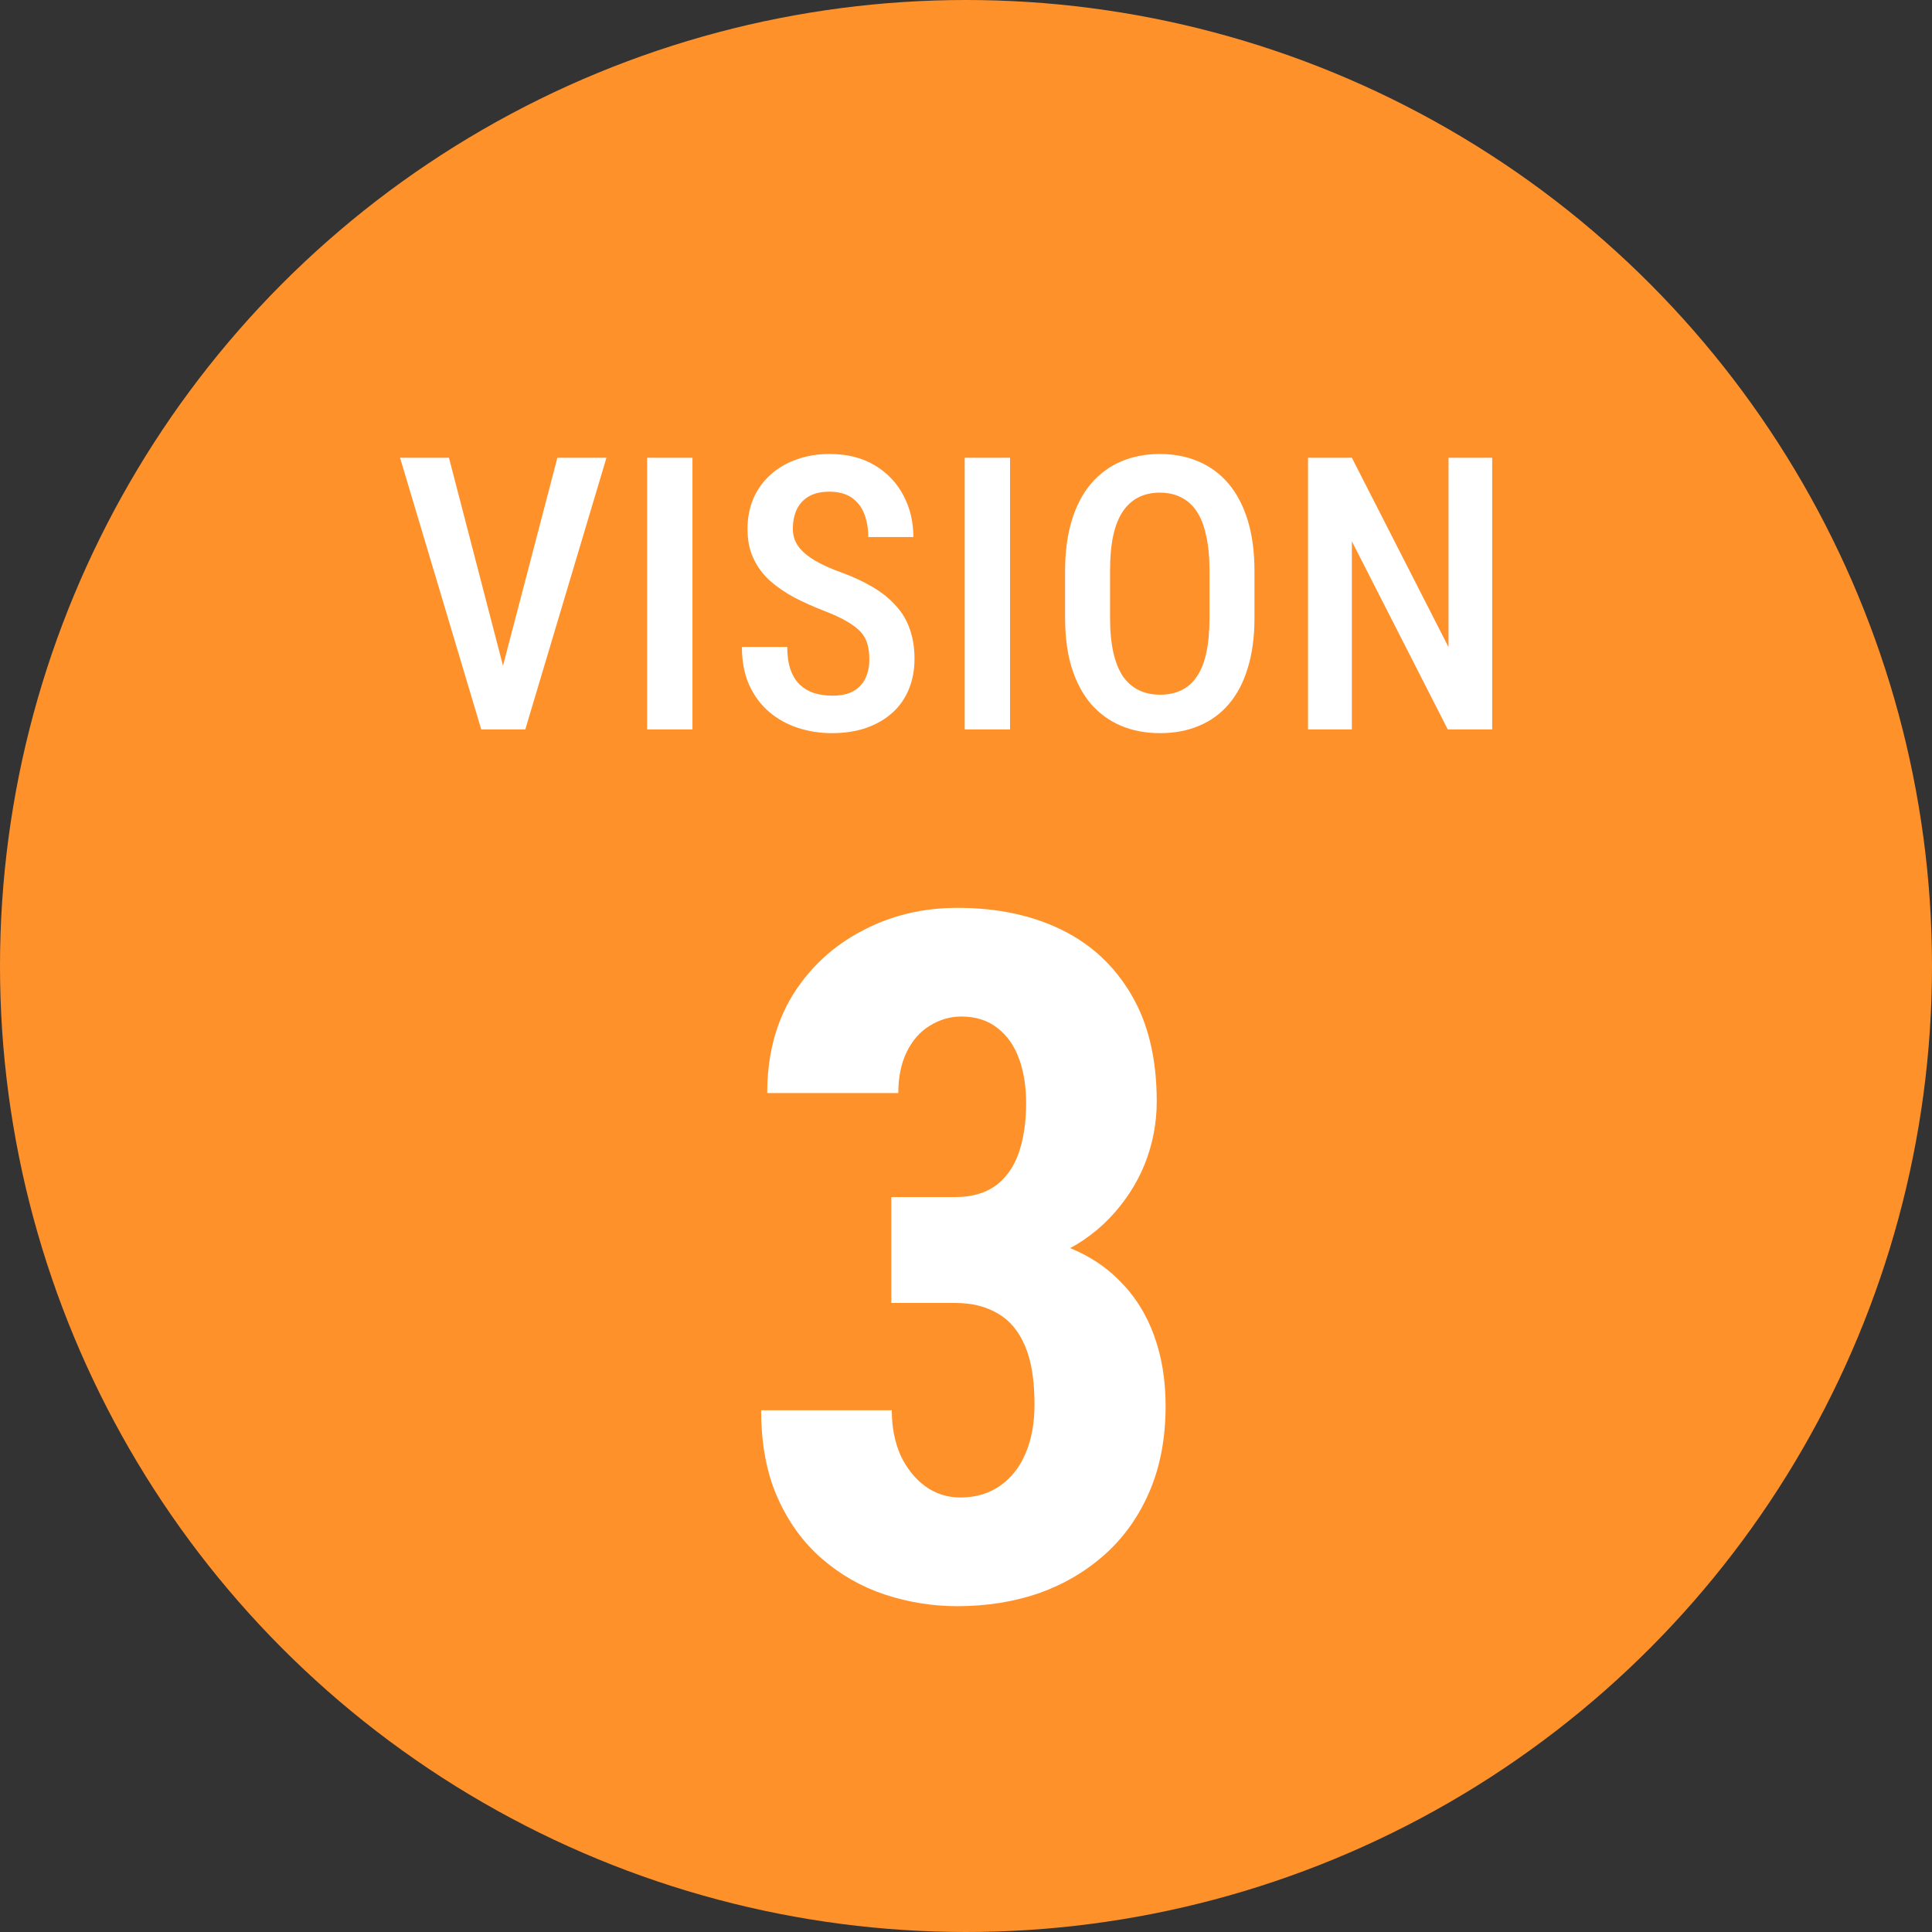
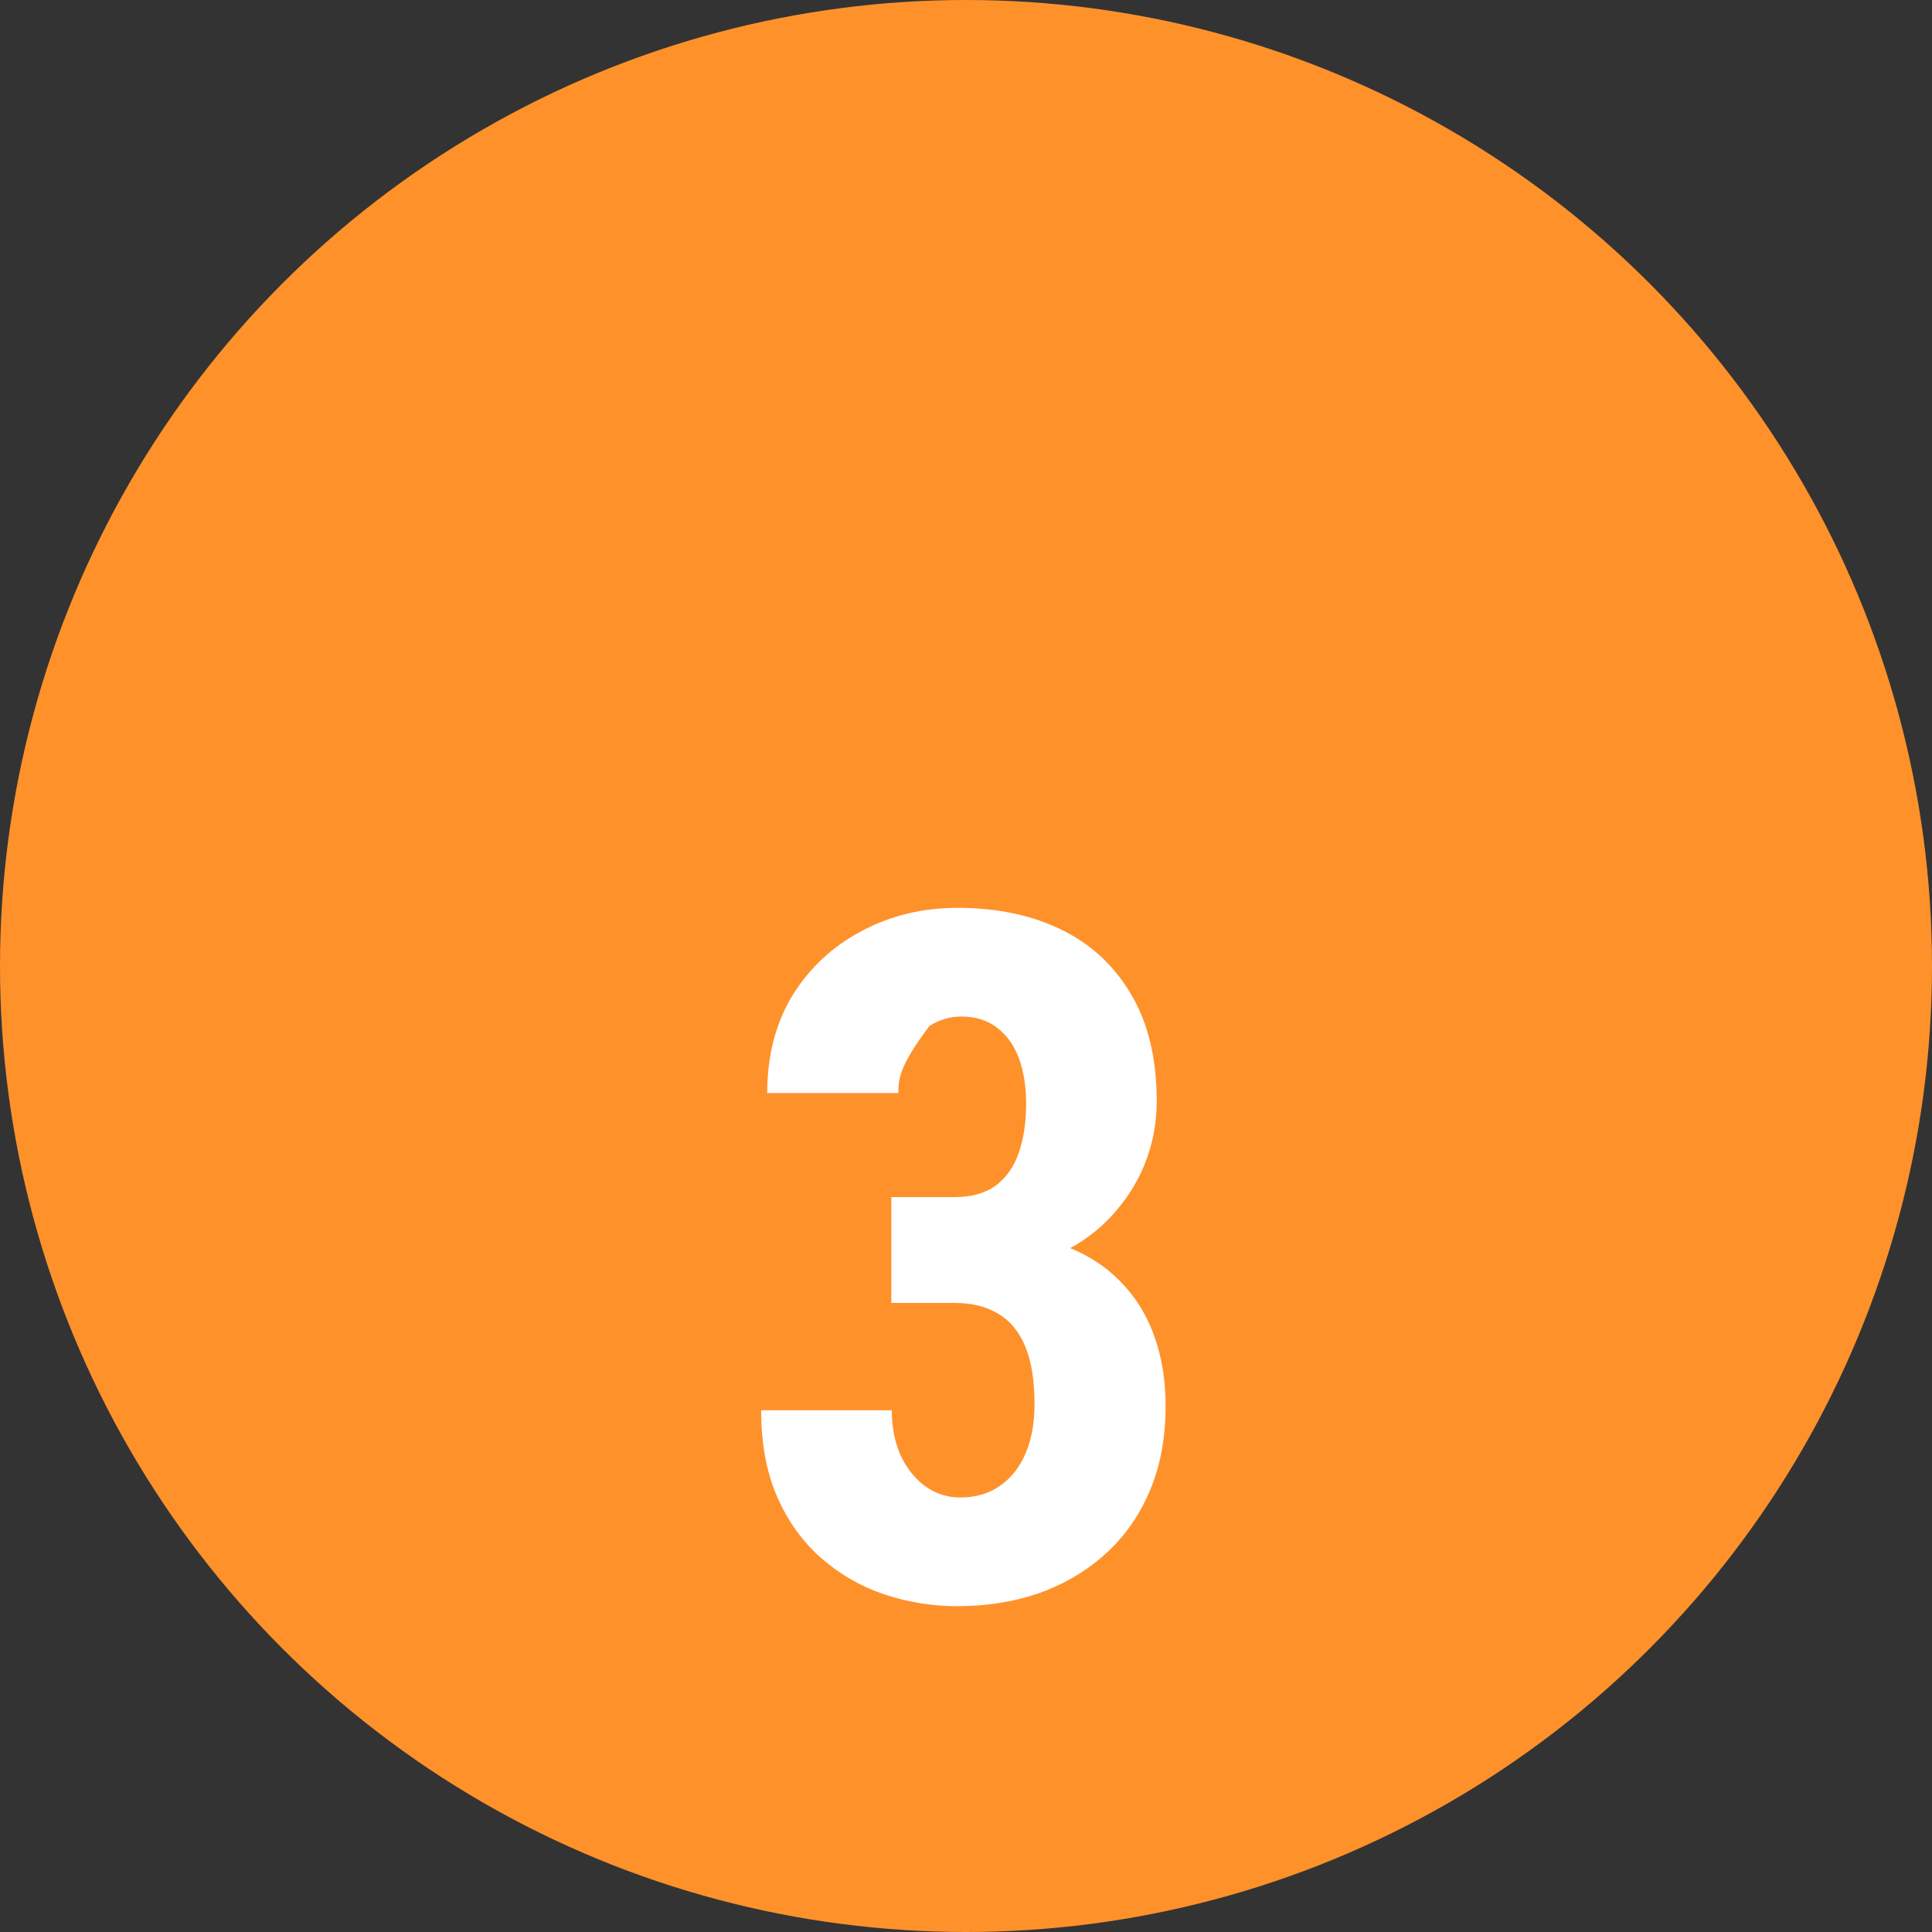
<svg xmlns="http://www.w3.org/2000/svg" width="98" height="98" viewBox="0 0 98 98" fill="none">
  <rect x="0" y="0" width="98" height="98" fill="#333333" stroke="none" />
  <circle cx="49" cy="49" r="49" fill="#FF912B" />
-   <path d="M25.338 34.444L28.273 23.219H30.762L26.645 37H24.941L25.338 34.444ZM22.773 23.219L25.689 34.444L26.114 37H24.411L20.293 23.219H22.773ZM35.125 23.219V37H32.825V23.219H35.125ZM44.097 33.441C44.097 33.157 44.066 32.905 44.003 32.684C43.946 32.457 43.836 32.252 43.672 32.069C43.508 31.886 43.274 31.706 42.971 31.529C42.675 31.352 42.29 31.173 41.816 30.99C41.274 30.781 40.766 30.554 40.292 30.308C39.826 30.056 39.412 29.772 39.053 29.456C38.699 29.134 38.422 28.759 38.22 28.33C38.018 27.901 37.917 27.402 37.917 26.834C37.917 26.273 38.015 25.762 38.21 25.301C38.412 24.834 38.696 24.433 39.062 24.099C39.434 23.758 39.876 23.496 40.387 23.313C40.898 23.124 41.463 23.029 42.081 23.029C42.971 23.029 43.731 23.219 44.362 23.597C45 23.976 45.486 24.484 45.82 25.121C46.161 25.759 46.331 26.465 46.331 27.241H44.041C44.041 26.793 43.971 26.396 43.833 26.049C43.694 25.702 43.479 25.43 43.189 25.235C42.899 25.039 42.523 24.941 42.062 24.941C41.64 24.941 41.289 25.023 41.012 25.188C40.74 25.352 40.539 25.576 40.406 25.86C40.28 26.143 40.217 26.468 40.217 26.834C40.217 27.087 40.27 27.317 40.378 27.525C40.485 27.727 40.64 27.913 40.842 28.084C41.043 28.254 41.289 28.415 41.58 28.567C41.87 28.718 42.205 28.863 42.583 29.002C43.227 29.235 43.788 29.494 44.268 29.778C44.747 30.062 45.142 30.381 45.451 30.734C45.767 31.081 46 31.476 46.151 31.917C46.309 32.359 46.388 32.861 46.388 33.422C46.388 33.99 46.29 34.508 46.095 34.974C45.905 35.435 45.628 35.83 45.262 36.158C44.896 36.486 44.454 36.741 43.937 36.924C43.419 37.101 42.839 37.189 42.195 37.189C41.602 37.189 41.031 37.101 40.482 36.924C39.939 36.748 39.453 36.479 39.024 36.12C38.595 35.754 38.254 35.296 38.002 34.747C37.756 34.198 37.633 33.555 37.633 32.816H39.933C39.933 33.258 39.986 33.637 40.094 33.952C40.201 34.261 40.356 34.517 40.557 34.719C40.766 34.914 41.009 35.06 41.286 35.154C41.57 35.243 41.886 35.287 42.233 35.287C42.662 35.287 43.012 35.211 43.283 35.06C43.561 34.902 43.766 34.684 43.899 34.407C44.031 34.129 44.097 33.807 44.097 33.441ZM51.234 23.219V37H48.934V23.219H51.234ZM63.633 28.983V31.33C63.633 32.302 63.519 33.154 63.292 33.886C63.071 34.618 62.749 35.23 62.327 35.722C61.91 36.208 61.405 36.574 60.812 36.82C60.225 37.066 59.569 37.189 58.843 37.189C58.124 37.189 57.468 37.066 56.875 36.82C56.288 36.574 55.78 36.208 55.351 35.722C54.928 35.23 54.6 34.618 54.366 33.886C54.139 33.154 54.026 32.302 54.026 31.33V28.983C54.026 27.999 54.139 27.137 54.366 26.399C54.594 25.654 54.919 25.033 55.341 24.534C55.77 24.036 56.278 23.66 56.865 23.408C57.458 23.156 58.111 23.029 58.825 23.029C59.55 23.029 60.206 23.156 60.793 23.408C61.386 23.66 61.894 24.036 62.317 24.534C62.74 25.033 63.065 25.654 63.292 26.399C63.519 27.137 63.633 27.999 63.633 28.983ZM61.352 31.33V28.964C61.352 28.264 61.295 27.664 61.181 27.166C61.074 26.661 60.913 26.251 60.699 25.935C60.484 25.613 60.219 25.377 59.904 25.225C59.594 25.068 59.235 24.989 58.825 24.989C58.427 24.989 58.07 25.068 57.755 25.225C57.446 25.377 57.181 25.613 56.96 25.935C56.745 26.251 56.581 26.661 56.468 27.166C56.36 27.664 56.307 28.264 56.307 28.964V31.33C56.307 32.018 56.364 32.611 56.477 33.11C56.591 33.602 56.755 34.006 56.969 34.321C57.19 34.631 57.458 34.861 57.774 35.012C58.089 35.164 58.446 35.239 58.843 35.239C59.247 35.239 59.607 35.164 59.922 35.012C60.238 34.861 60.5 34.631 60.708 34.321C60.923 34.006 61.084 33.602 61.191 33.11C61.298 32.611 61.352 32.018 61.352 31.33ZM75.691 23.219V37H73.438L68.573 27.459V37H66.349V23.219H68.573L73.476 32.826V23.219H75.691Z" fill="white" />
-   <path d="M45.211 60.721H48.453C49.273 60.721 49.952 60.532 50.488 60.153C51.024 59.759 51.419 59.206 51.671 58.497C51.923 57.771 52.05 56.927 52.05 55.965C52.05 55.113 51.931 54.364 51.695 53.717C51.458 53.054 51.095 52.534 50.606 52.155C50.117 51.761 49.502 51.563 48.76 51.563C48.193 51.563 47.656 51.721 47.151 52.037C46.662 52.336 46.276 52.778 45.992 53.362C45.708 53.946 45.566 54.64 45.566 55.444H38.917C38.917 53.551 39.343 51.903 40.194 50.499C41.062 49.095 42.23 48.006 43.697 47.233C45.164 46.444 46.788 46.05 48.571 46.05C50.575 46.05 52.334 46.421 53.848 47.162C55.362 47.904 56.545 49.008 57.397 50.475C58.249 51.926 58.675 53.725 58.675 55.87C58.675 56.974 58.47 58.039 58.06 59.065C57.65 60.074 57.05 60.989 56.262 61.809C55.473 62.63 54.511 63.276 53.375 63.75C52.239 64.223 50.953 64.46 49.518 64.46H45.211V60.721ZM45.211 66.092V62.472H49.518C51.142 62.472 52.554 62.685 53.753 63.111C54.952 63.521 55.946 64.121 56.735 64.909C57.539 65.698 58.139 66.637 58.533 67.725C58.928 68.798 59.125 69.997 59.125 71.322C59.125 72.931 58.857 74.367 58.32 75.629C57.784 76.891 57.035 77.955 56.072 78.823C55.11 79.691 53.99 80.353 52.712 80.811C51.434 81.252 50.046 81.473 48.547 81.473C47.301 81.473 46.079 81.276 44.88 80.882C43.697 80.487 42.632 79.88 41.685 79.06C40.739 78.239 39.989 77.206 39.437 75.96C38.885 74.714 38.609 73.239 38.609 71.535H45.235C45.235 72.387 45.385 73.152 45.684 73.83C46 74.493 46.418 75.013 46.938 75.392C47.459 75.77 48.051 75.96 48.713 75.96C49.486 75.96 50.157 75.763 50.724 75.368C51.292 74.974 51.726 74.422 52.026 73.712C52.326 73.002 52.475 72.182 52.475 71.251C52.475 70.02 52.318 69.034 52.002 68.293C51.687 67.536 51.229 66.984 50.63 66.637C50.03 66.274 49.305 66.092 48.453 66.092H45.211Z" fill="white" />
+   <path d="M45.211 60.721H48.453C49.273 60.721 49.952 60.532 50.488 60.153C51.024 59.759 51.419 59.206 51.671 58.497C51.923 57.771 52.05 56.927 52.05 55.965C52.05 55.113 51.931 54.364 51.695 53.717C51.458 53.054 51.095 52.534 50.606 52.155C50.117 51.761 49.502 51.563 48.76 51.563C48.193 51.563 47.656 51.721 47.151 52.037C45.708 53.946 45.566 54.64 45.566 55.444H38.917C38.917 53.551 39.343 51.903 40.194 50.499C41.062 49.095 42.23 48.006 43.697 47.233C45.164 46.444 46.788 46.05 48.571 46.05C50.575 46.05 52.334 46.421 53.848 47.162C55.362 47.904 56.545 49.008 57.397 50.475C58.249 51.926 58.675 53.725 58.675 55.87C58.675 56.974 58.47 58.039 58.06 59.065C57.65 60.074 57.05 60.989 56.262 61.809C55.473 62.63 54.511 63.276 53.375 63.75C52.239 64.223 50.953 64.46 49.518 64.46H45.211V60.721ZM45.211 66.092V62.472H49.518C51.142 62.472 52.554 62.685 53.753 63.111C54.952 63.521 55.946 64.121 56.735 64.909C57.539 65.698 58.139 66.637 58.533 67.725C58.928 68.798 59.125 69.997 59.125 71.322C59.125 72.931 58.857 74.367 58.32 75.629C57.784 76.891 57.035 77.955 56.072 78.823C55.11 79.691 53.99 80.353 52.712 80.811C51.434 81.252 50.046 81.473 48.547 81.473C47.301 81.473 46.079 81.276 44.88 80.882C43.697 80.487 42.632 79.88 41.685 79.06C40.739 78.239 39.989 77.206 39.437 75.96C38.885 74.714 38.609 73.239 38.609 71.535H45.235C45.235 72.387 45.385 73.152 45.684 73.83C46 74.493 46.418 75.013 46.938 75.392C47.459 75.77 48.051 75.96 48.713 75.96C49.486 75.96 50.157 75.763 50.724 75.368C51.292 74.974 51.726 74.422 52.026 73.712C52.326 73.002 52.475 72.182 52.475 71.251C52.475 70.02 52.318 69.034 52.002 68.293C51.687 67.536 51.229 66.984 50.63 66.637C50.03 66.274 49.305 66.092 48.453 66.092H45.211Z" fill="white" />
</svg>